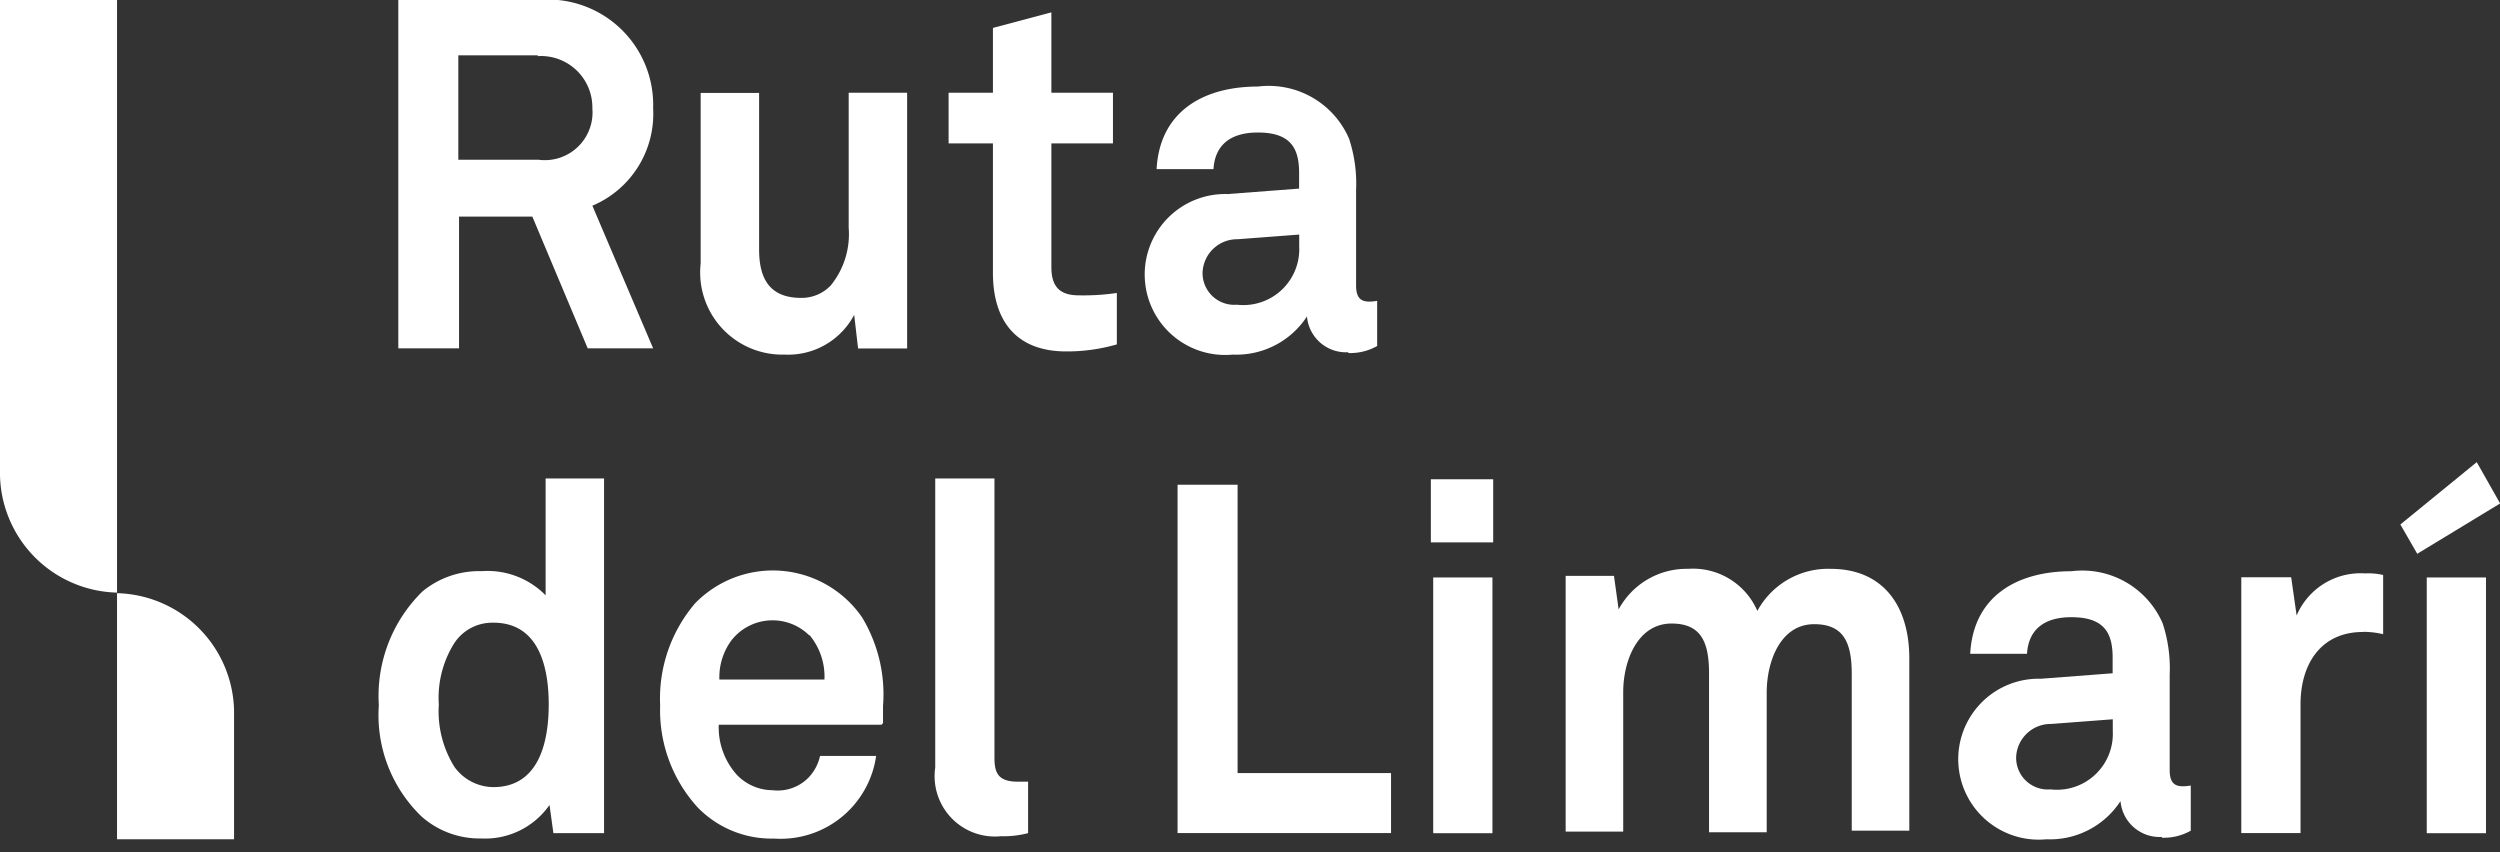
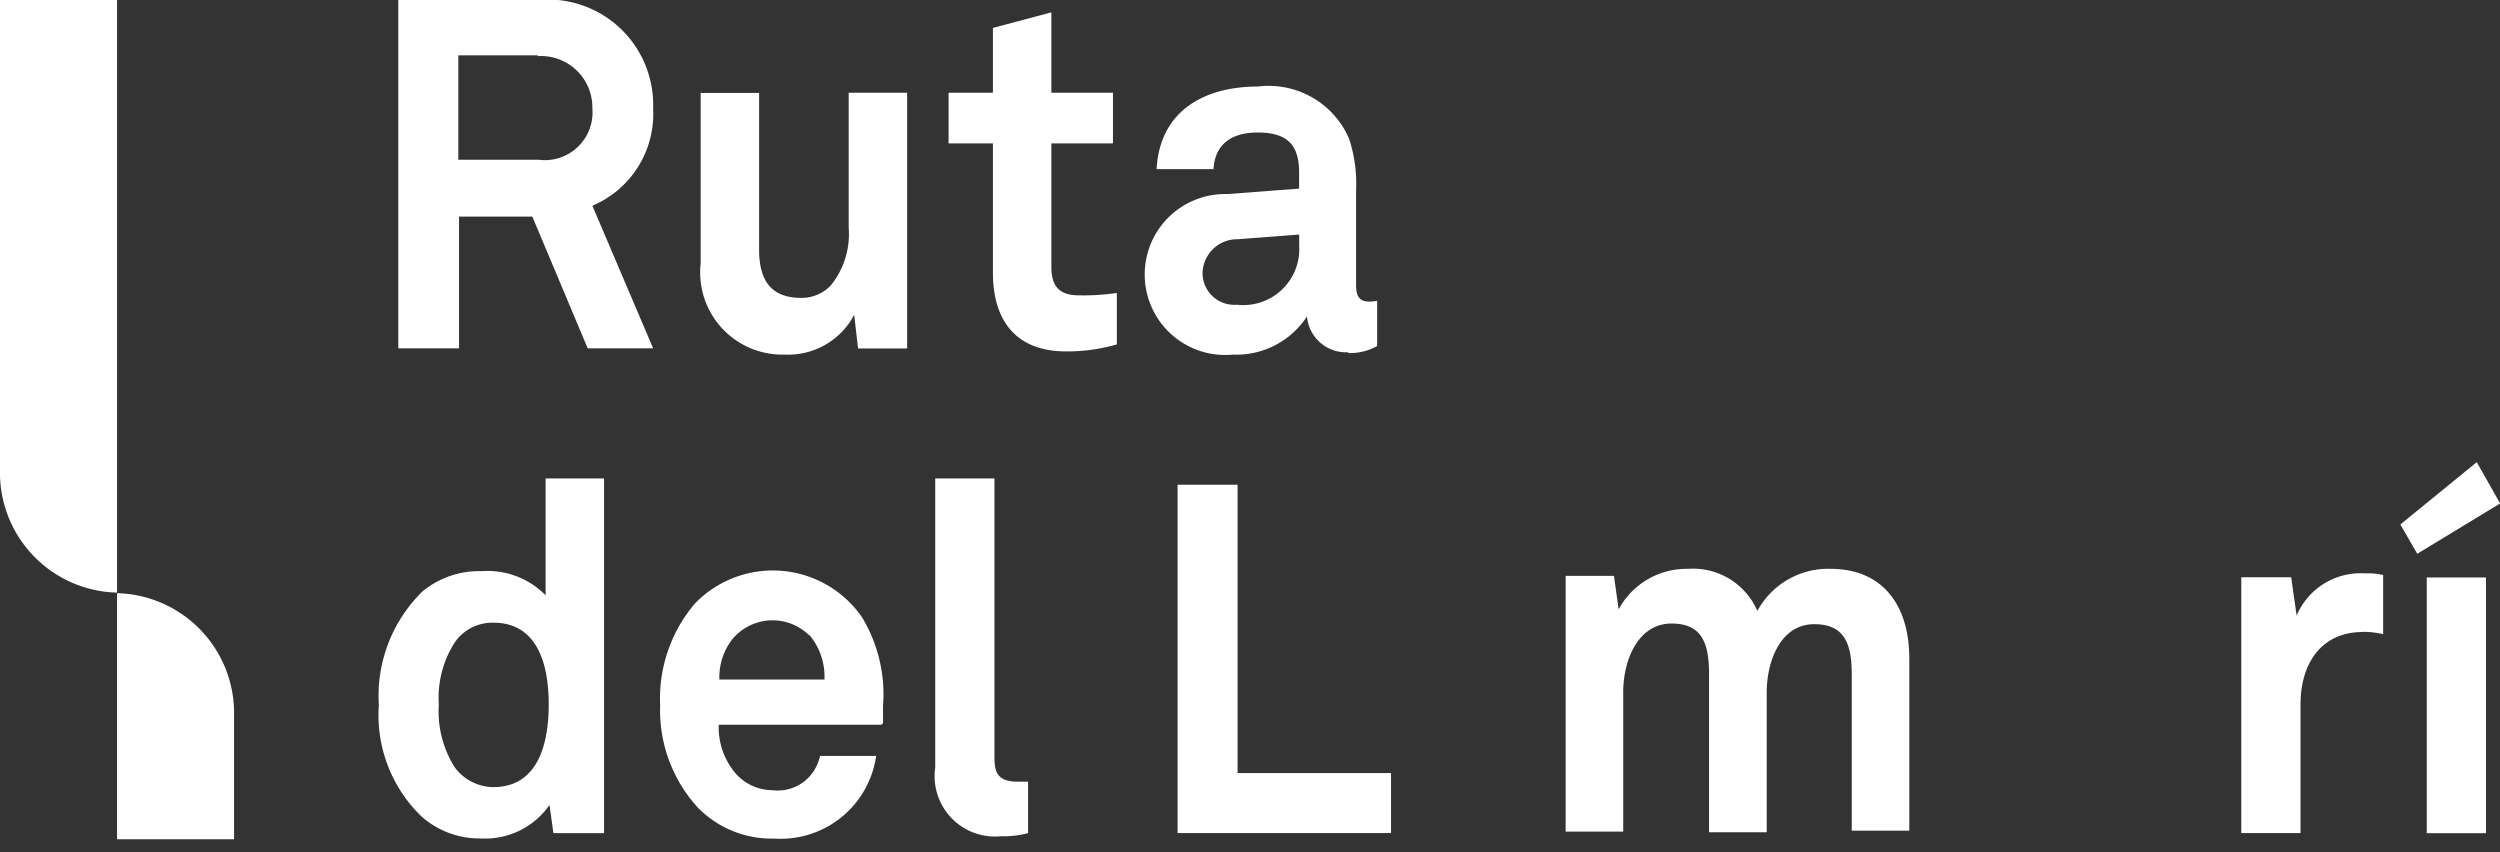
<svg xmlns="http://www.w3.org/2000/svg" width="73.316" height="25" viewBox="0 0 73.316 25">
  <rect x="0" y="0" width="73.316" height="25" fill="#333333" stroke="none" />
  <g id="Group_444" data-name="Group 444" transform="translate(0 -1.189)">
    <g id="Group_436" data-name="Group 436" transform="translate(0 1.189)">
      <path id="Path_1756" data-name="Path 1756" d="M14.933,111.589" transform="translate(-11.551 -86.589)" fill="#fff" />
      <path id="Path_1757" data-name="Path 1757" d="M15.156,77.934" transform="translate(-11.724 -60.555)" fill="#fff" />
      <path id="Path_1758" data-name="Path 1758" d="M15.156,77.934v7.234h3.432V81.551a3.518,3.518,0,0,0-3.432-3.6" transform="translate(-11.724 -60.555)" fill="#fff" />
-       <path id="Path_1759" data-name="Path 1759" d="M15.156,78.008" transform="translate(-11.724 -60.612)" fill="#fff" />
      <path id="Path_1760" data-name="Path 1760" d="M3.432,18.585V1.189H0V14.968a3.518,3.518,0,0,0,3.432,3.6" transform="translate(0 -1.189)" fill="#fff" />
      <path id="Path_1761" data-name="Path 1761" d="M53.473,10.215,51.85,6.353H49.7v3.862H47.919V0H52.01a3.089,3.089,0,0,1,3.382,3.177A2.923,2.923,0,0,1,53.61,6.033l1.782,4.182ZM52.01,1.623H49.679V4.685h2.354A1.4,1.4,0,0,0,53.61,3.177a1.507,1.507,0,0,0-1.6-1.531Z" transform="translate(-36.238 0)" fill="#fff" />
      <path id="Path_1762" data-name="Path 1762" d="M81.361,16.337l-.114-.983a2.187,2.187,0,0,1-2.034,1.166,2.41,2.41,0,0,1-2.468-2.674v-5h1.714v4.594c0,.868.32,1.417,1.234,1.417a1.179,1.179,0,0,0,.868-.366,2.386,2.386,0,0,0,.525-1.691V8.841H82.8v7.5h-1.44Z" transform="translate(-56.197 -6.121)" fill="#fff" />
      <path id="Path_1763" data-name="Path 1763" d="M103.822,11.129c-1.44,0-2.148-.868-2.148-2.308V5.028h-1.3V3.542h1.3v-1.9l1.714-.457V3.542h1.806V5.028h-1.806V8.661c0,.572.252.823.8.823a6.793,6.793,0,0,0,1.12-.069v1.508a5.255,5.255,0,0,1-1.463.206Z" transform="translate(-72.555 -0.823)" fill="#fff" />
      <path id="Path_1764" data-name="Path 1764" d="M125.057,16.039a1.149,1.149,0,0,1-1.211-1.051,2.469,2.469,0,0,1-2.171,1.12,2.36,2.36,0,1,1-.16-4.708l2.1-.16v-.457c0-.708-.229-1.188-1.211-1.188-.8,0-1.257.365-1.3,1.074h-1.668c.091-1.691,1.371-2.422,2.971-2.422a2.566,2.566,0,0,1,2.674,1.531,4.222,4.222,0,0,1,.205,1.508v2.788c0,.343.115.48.389.48a1.335,1.335,0,0,0,.229-.023v1.325a1.6,1.6,0,0,1-.846.206Zm-1.439-3.451-1.805.137a1.014,1.014,0,0,0-1.029.983.929.929,0,0,0,1.006.937,1.64,1.64,0,0,0,1.828-1.714v-.343" transform="translate(-85.517 -5.709)" fill="#fff" />
      <path id="Path_1765" data-name="Path 1765" d="M51.181,56.015l-.114-.823a2.3,2.3,0,0,1-2.011.982,2.567,2.567,0,0,1-1.737-.64,4.123,4.123,0,0,1-1.257-3.268,4.288,4.288,0,0,1,1.28-3.337,2.614,2.614,0,0,1,1.737-.594,2.388,2.388,0,0,1,1.874.708V45.617h1.714v10.4H51.181m-1.76-6.17a1.332,1.332,0,0,0-1.143.594,3.01,3.01,0,0,0-.457,1.805,3.081,3.081,0,0,0,.457,1.828,1.421,1.421,0,0,0,1.143.594c1.348,0,1.623-1.348,1.623-2.422s-.274-2.4-1.623-2.4" transform="translate(-34.952 -31.585)" fill="#fff" />
      <path id="Path_1766" data-name="Path 1766" d="M79.372,58.908H74.6a2.084,2.084,0,0,0,.526,1.463,1.455,1.455,0,0,0,1.051.457,1.263,1.263,0,0,0,1.051-.365,1.327,1.327,0,0,0,.343-.64h1.645a2.828,2.828,0,0,1-2.994,2.423,3.019,3.019,0,0,1-2.24-.914,4.229,4.229,0,0,1-1.1-2.994,4.291,4.291,0,0,1,1.028-2.994,3.179,3.179,0,0,1,4.891.411,4.372,4.372,0,0,1,.617,2.605v.5ZM77.247,56.28a1.532,1.532,0,0,0-2.262.137,1.822,1.822,0,0,0-.366,1.166H77.7a1.9,1.9,0,0,0-.434-1.3Z" transform="translate(-53.522 -37.654)" fill="#fff" />
      <path id="Path_1767" data-name="Path 1767" d="M101.05,56.106a1.769,1.769,0,0,1-1.943-2.011V45.616h1.737V53.8c0,.434.092.708.686.708h.3v1.509a2.837,2.837,0,0,1-.754.091Z" transform="translate(-71.68 -31.584)" fill="#fff" />
      <path id="Path_1768" data-name="Path 1768" d="M122.161,56.426V46.211h1.76v8.456h4.5v1.76h-6.262Z" transform="translate(-87.627 -31.996)" fill="#fff" />
-       <path id="Path_1769" data-name="Path 1769" d="M146.358,45.69h1.828v1.851h-1.828Zm.069,2.88h1.737v7.5h-1.737Z" transform="translate(-104.396 -31.635)" fill="#fff" />
      <path id="Path_1770" data-name="Path 1770" d="M167.6,61.981V57.319c0-.914-.229-1.463-1.1-1.463-.983,0-1.394,1.074-1.394,2.011v4.091h-1.691V57.3c0-.914-.229-1.463-1.1-1.463-.983,0-1.417,1.074-1.417,2.011v4.091H159.21v-7.5h1.417l.137.983a2.263,2.263,0,0,1,2.034-1.189,2.056,2.056,0,0,1,2.034,1.234,2.362,2.362,0,0,1,2.148-1.234c1.531,0,2.308,1.074,2.308,2.628v5.051H167.6Z" transform="translate(-113.295 -37.551)" fill="#fff" />
-       <path id="Path_1771" data-name="Path 1771" d="M202.619,62.25a1.15,1.15,0,0,1-1.211-1.051,2.468,2.468,0,0,1-2.171,1.12,2.36,2.36,0,1,1-.16-4.708l2.1-.16v-.457c0-.708-.229-1.188-1.211-1.188-.8,0-1.257.365-1.3,1.074H197c.091-1.691,1.371-2.422,2.971-2.422a2.566,2.566,0,0,1,2.674,1.531,4.229,4.229,0,0,1,.205,1.508v2.788c0,.343.114.48.389.48a1.339,1.339,0,0,0,.229-.023v1.325a1.6,1.6,0,0,1-.846.206ZM201.18,58.8l-1.805.137a1.014,1.014,0,0,0-1.028.982.929.929,0,0,0,1.006.937,1.64,1.64,0,0,0,1.828-1.714V58.8" transform="translate(-139.221 -37.706)" fill="#fff" />
      <path id="Path_1772" data-name="Path 1772" d="M227.188,56.394c-1.211,0-1.828.914-1.828,2.125V62.29h-1.737v-7.5h1.463l.16,1.12a2.038,2.038,0,0,1,2.011-1.234,1.956,1.956,0,0,1,.526.046v1.737a2.486,2.486,0,0,0-.594-.069" transform="translate(-157.894 -37.86)" fill="#fff" />
      <path id="Path_1773" data-name="Path 1773" d="M239.282,46.753l-.5-.868,2.24-1.828.686,1.211-2.445,1.485Zm.274.685h1.737v7.5h-1.737Z" transform="translate(-168.388 -30.504)" fill="#fff" />
    </g>
  </g>
</svg>